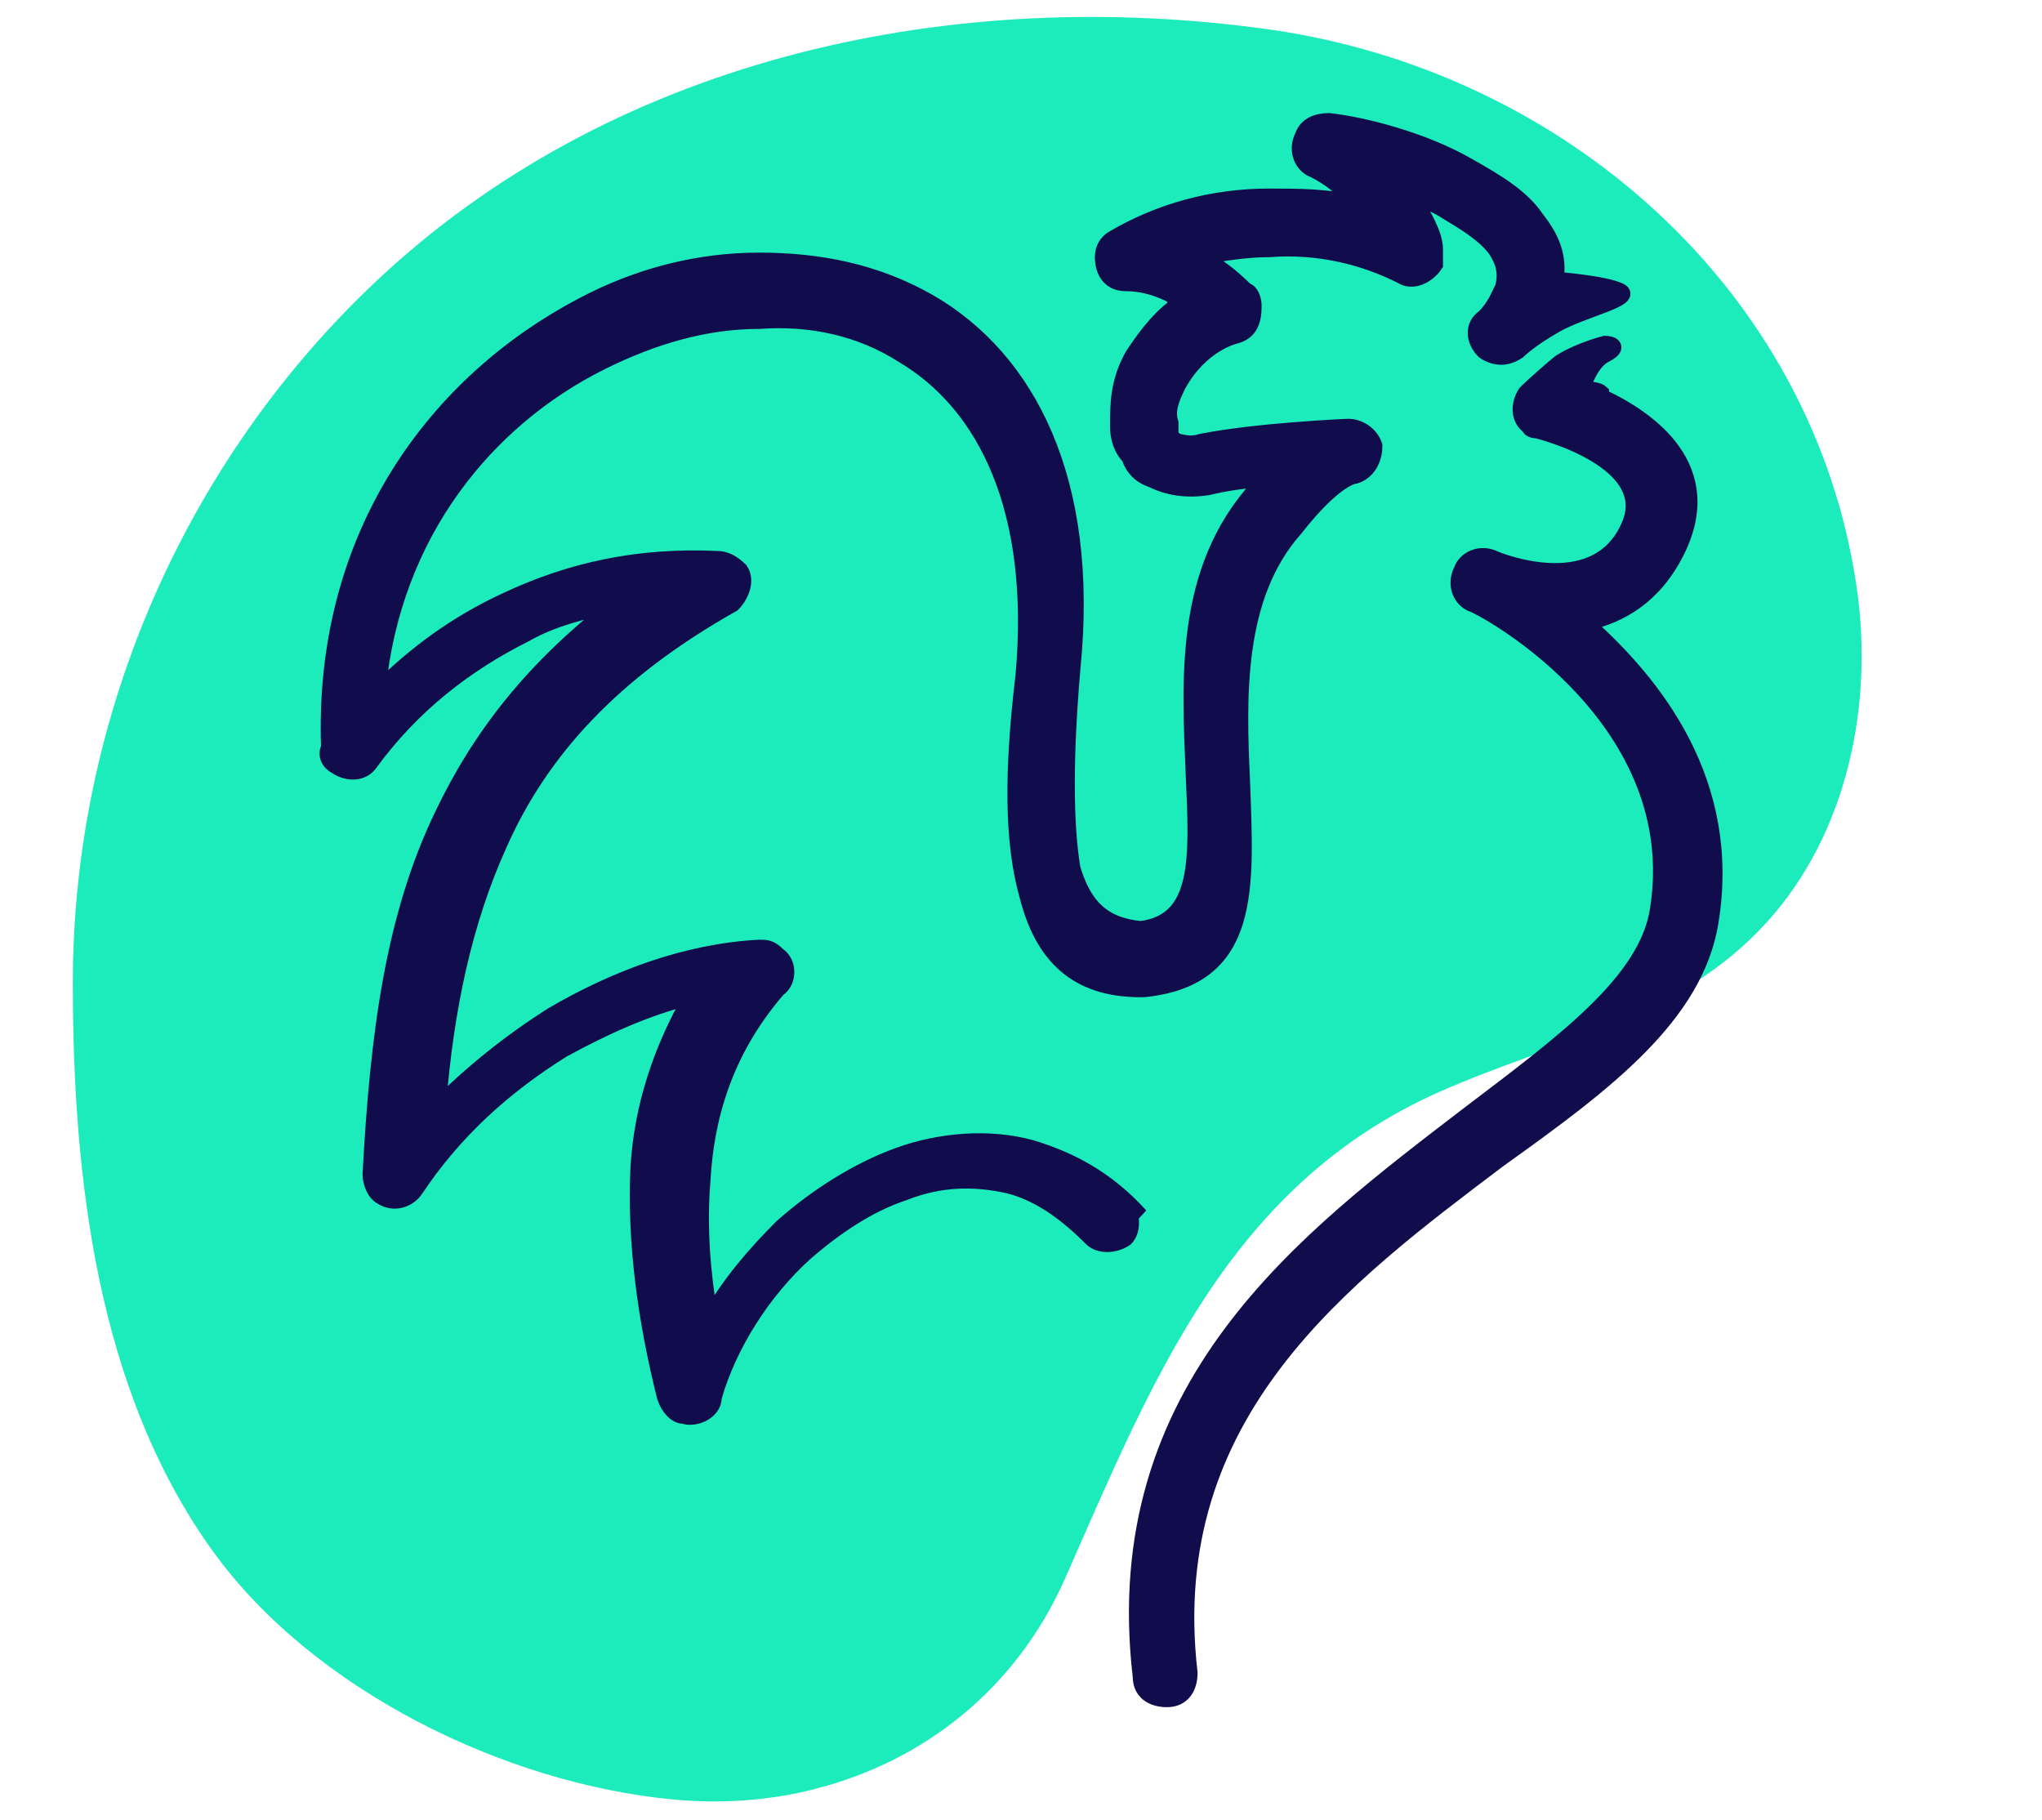
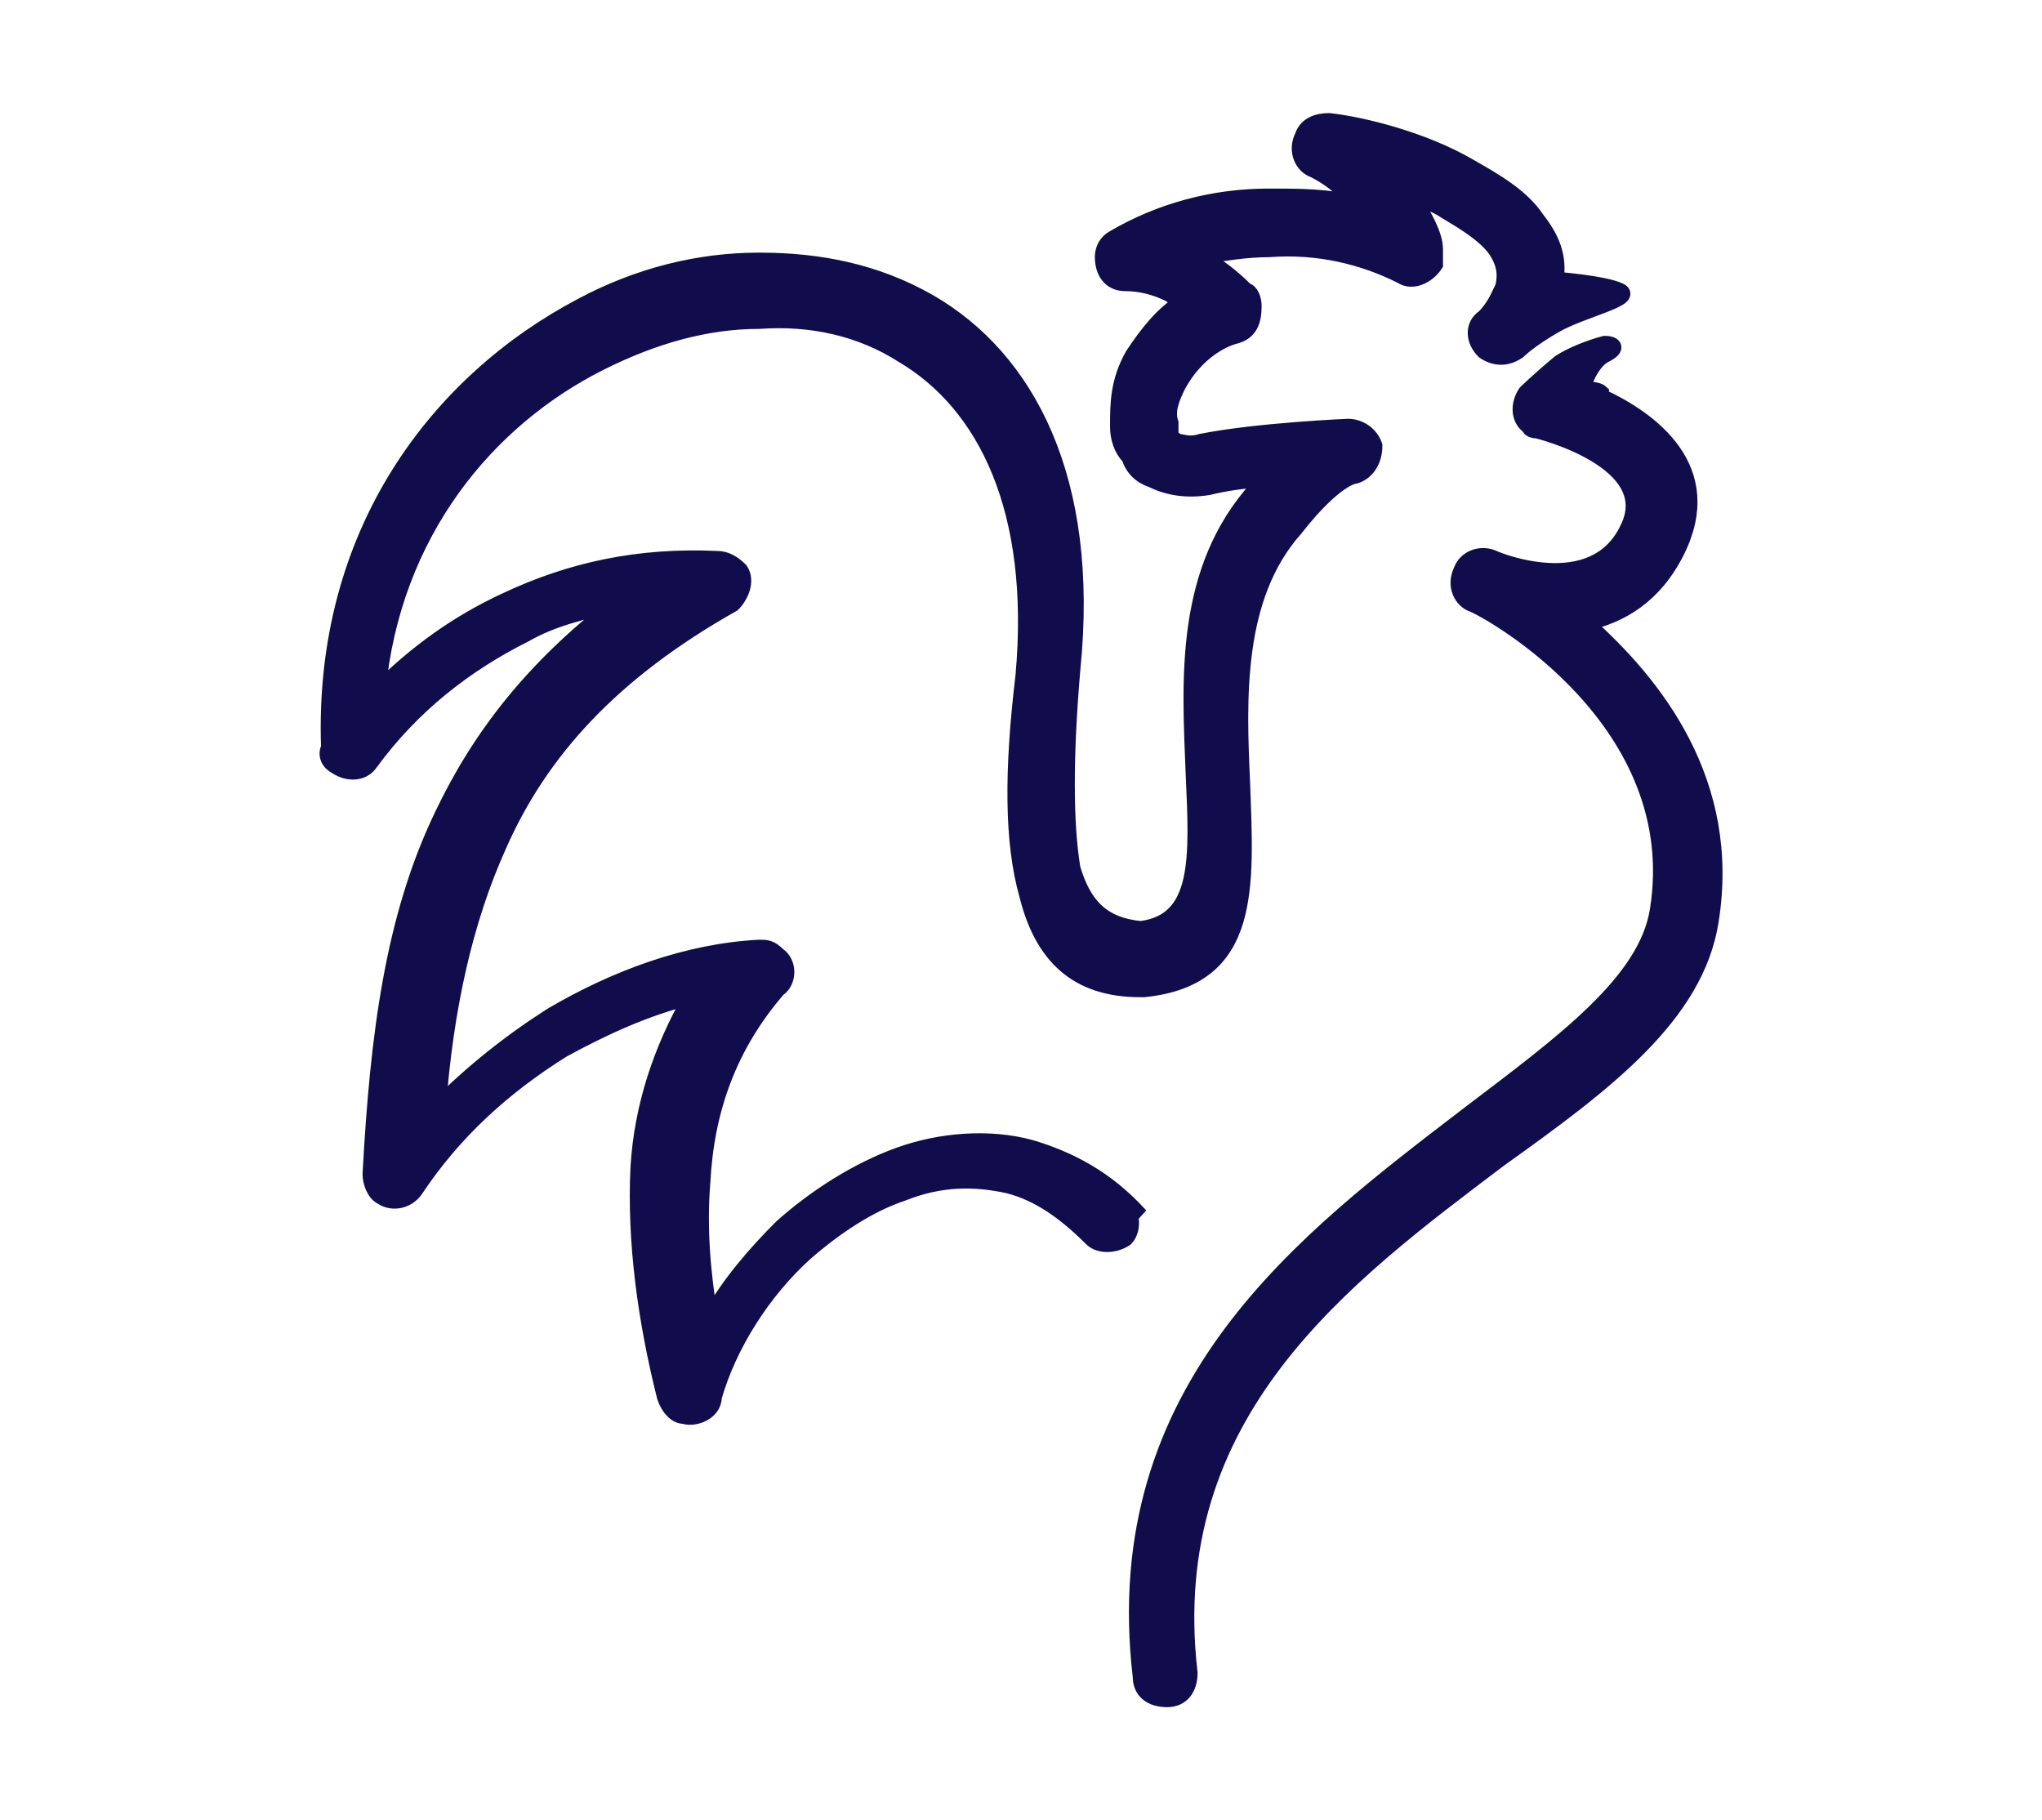
<svg xmlns="http://www.w3.org/2000/svg" id="Calque_1" version="1.1" viewBox="0 0 130.39 116.22">
  <defs>
    <style>
      .st0 {
        fill: #1cebbc;
      }

      .st1 {
        fill: #110c4b;
        stroke: #110c4b;
        stroke-miterlimit: 10;
      }
    </style>
  </defs>
-   <path class="st0" d="M52.03,114.23c-2.89.73-5.96.96-9.09.66-10.74-1.03-22.92-6.97-29.32-15.81-7.45-10.3-8.97-23.98-8.97-36.32,0-17.16,7.33-33.79,19.99-45.38C39.73,3.58,60.96-.92,80.97,1.87c18.71,2.61,34.81,16.48,37.59,35.65,1.09,7.53-.62,15.71-5.73,21.35-5.64,6.23-13.57,7.59-20.89,10.83-13.46,5.97-18.35,18.43-23.92,31.06-3.1,7.04-9.01,11.7-15.99,13.46Z" />
  <path class="st1" d="M71.87,76.91c.48.72.48,1.69,0,2.17-.72.48-1.69.48-2.17,0-1.69-1.69-3.38-2.89-5.3-3.38-2.17-.48-4.34-.48-6.75.48-2.17.72-4.34,2.17-6.27,3.86-2.65,2.41-4.82,5.79-5.79,9.16,0,.96-1.21,1.45-1.93,1.21-.48,0-.96-.48-1.21-1.21h0c-1.21-4.82-1.93-9.88-1.69-14.71.24-3.86,1.45-7.47,3.38-10.85-2.89.72-5.54,1.93-8.2,3.38-3.86,2.41-6.99,5.3-9.4,8.92-.48.72-1.45.96-2.17.48-.48-.24-.72-.96-.72-1.45.48-8.92,1.45-16.39,4.58-22.9,2.41-5.06,5.79-9.4,11.09-13.5-2.17.48-4.1.96-5.79,1.93-3.86,1.93-7.23,4.58-9.88,8.2-.48.72-1.45.72-2.17.24-.48-.24-.72-.72-.48-1.21-.48-13.74,6.99-23.39,16.15-28.21,3.62-1.93,7.47-2.89,11.33-2.89s7.47.72,10.85,2.65c6.27,3.62,10.37,11.33,9.16,23.39-.48,5.54-.48,9.88,0,12.78.72,2.41,1.93,3.62,4.34,3.86,3.86-.48,3.62-4.58,3.38-9.88-.24-6.03-.72-13.02,4.1-18.32l.48-.48c-1.21,0-2.65.24-3.62.48-1.45.24-2.65,0-3.62-.48-.72-.24-1.21-.72-1.45-1.45h0c-.48-.48-.72-1.21-.72-1.93,0-1.45,0-2.89.96-4.58.96-1.45,1.93-2.65,3.13-3.38,0,0-.48-.24-.72-.48-.96-.48-1.93-.72-2.89-.72s-1.45-.72-1.45-1.69c0-.48.24-.96.72-1.21h0c2.89-1.69,6.27-2.65,9.88-2.65,1.93,0,3.86,0,5.54.48-.72-.96-1.69-1.69-2.65-2.17-.72-.24-1.21-1.21-.72-2.17.24-.72.96-.96,1.69-.96,2.17.24,6.03,1.21,8.92,2.89,1.69.96,3.38,1.93,4.34,3.38.96,1.21,1.45,2.41,1.21,3.86,0,0,3.13.24,4.1.72.96.48-2.41,1.21-4.1,2.17s-2.41,1.69-2.41,1.69c-.72.48-1.45.48-2.17,0-.72-.72-.72-1.69,0-2.17.72-.72.96-1.45,1.21-1.93.24-.96,0-1.69-.48-2.41-.72-.96-1.93-1.69-3.13-2.41-.72-.48-1.45-.72-2.17-.96.72,1.21,1.45,2.41,1.45,3.38v.96c-.48.72-1.45,1.21-2.17.72-2.41-1.21-5.3-1.93-8.44-1.69-1.45,0-2.89.24-4.34.48.96.48,1.93,1.21,2.89,2.17.24,0,.48.48.48.96,0,.96-.24,1.69-1.21,1.93,0,0-2.17.48-3.62,3.13-.48.96-.72,1.69-.48,2.41v.72h0s0,.24.48.48c.24,0,.72.24,1.45,0,3.62-.72,9.4-.96,9.4-.96.72,0,1.45.48,1.69,1.21,0,.96-.48,1.69-1.21,1.93,0,0-1.21,0-3.86,3.38-3.86,4.34-3.62,10.85-3.38,16.15.24,6.75.72,12.54-6.27,13.26h-.24c-4.1,0-6.27-2.17-7.23-6.03-.96-3.38-.96-7.96-.24-13.98.96-10.61-2.41-17.36-7.71-20.49-2.65-1.69-5.79-2.41-9.16-2.17-3.38,0-6.75.96-10.13,2.65-7.23,3.62-13.26,10.85-14.22,20.97,2.41-2.41,5.06-4.34,8.2-5.79,4.1-1.93,8.44-2.89,13.5-2.65h0c.48,0,.96.24,1.45.72.48.72,0,1.69-.48,2.17-7.71,4.34-12.3,9.4-14.95,15.43-2.17,4.82-3.38,10.37-3.86,16.63,2.17-2.17,4.58-4.1,7.23-5.79,4.1-2.41,8.68-4.1,13.26-4.34h0c.48,0,.72,0,1.21.48.72.48.72,1.69,0,2.17-3.13,3.62-4.58,7.71-4.82,12.3-.24,2.89,0,5.79.48,8.68,1.21-2.17,2.89-4.1,4.58-5.79,2.17-1.93,4.82-3.62,7.47-4.58,2.65-.96,5.79-1.21,8.44-.48,2.41.72,4.82,1.93,6.99,4.34h0l-.96-.72ZM102.25,25.32c3.13,1.45,7.47,4.58,4.82,9.88-1.45,2.89-3.62,4.1-5.79,4.58,4.34,3.86,9.4,10.13,7.96,19.05-.96,6.03-6.75,10.37-13.5,15.19-9.88,7.47-21.7,16.15-19.77,32.79,0,.96-.48,1.69-1.45,1.69s-1.69-.48-1.69-1.45c-2.17-18.56,10.61-27.97,20.97-35.92,6.03-4.58,11.33-8.44,12.05-13.02,1.93-12.05-10.61-19.05-11.81-19.53-.72-.24-1.21-1.21-.72-2.17.24-.72,1.21-1.21,2.17-.72,0,0,6.27,2.65,8.44-1.93,2.17-4.34-5.79-6.27-5.79-6.27h0s-.48,0-.48-.24c-.72-.48-.72-1.45-.24-2.17,0,0,.72-.72,2.17-1.93.72-.48,1.93-.96,2.89-1.21.48,0,.96.24,0,.72-.96.48-1.45,2.17-1.45,2.17,0,0,.96,0,1.21.24h0v.24Z" />
</svg>